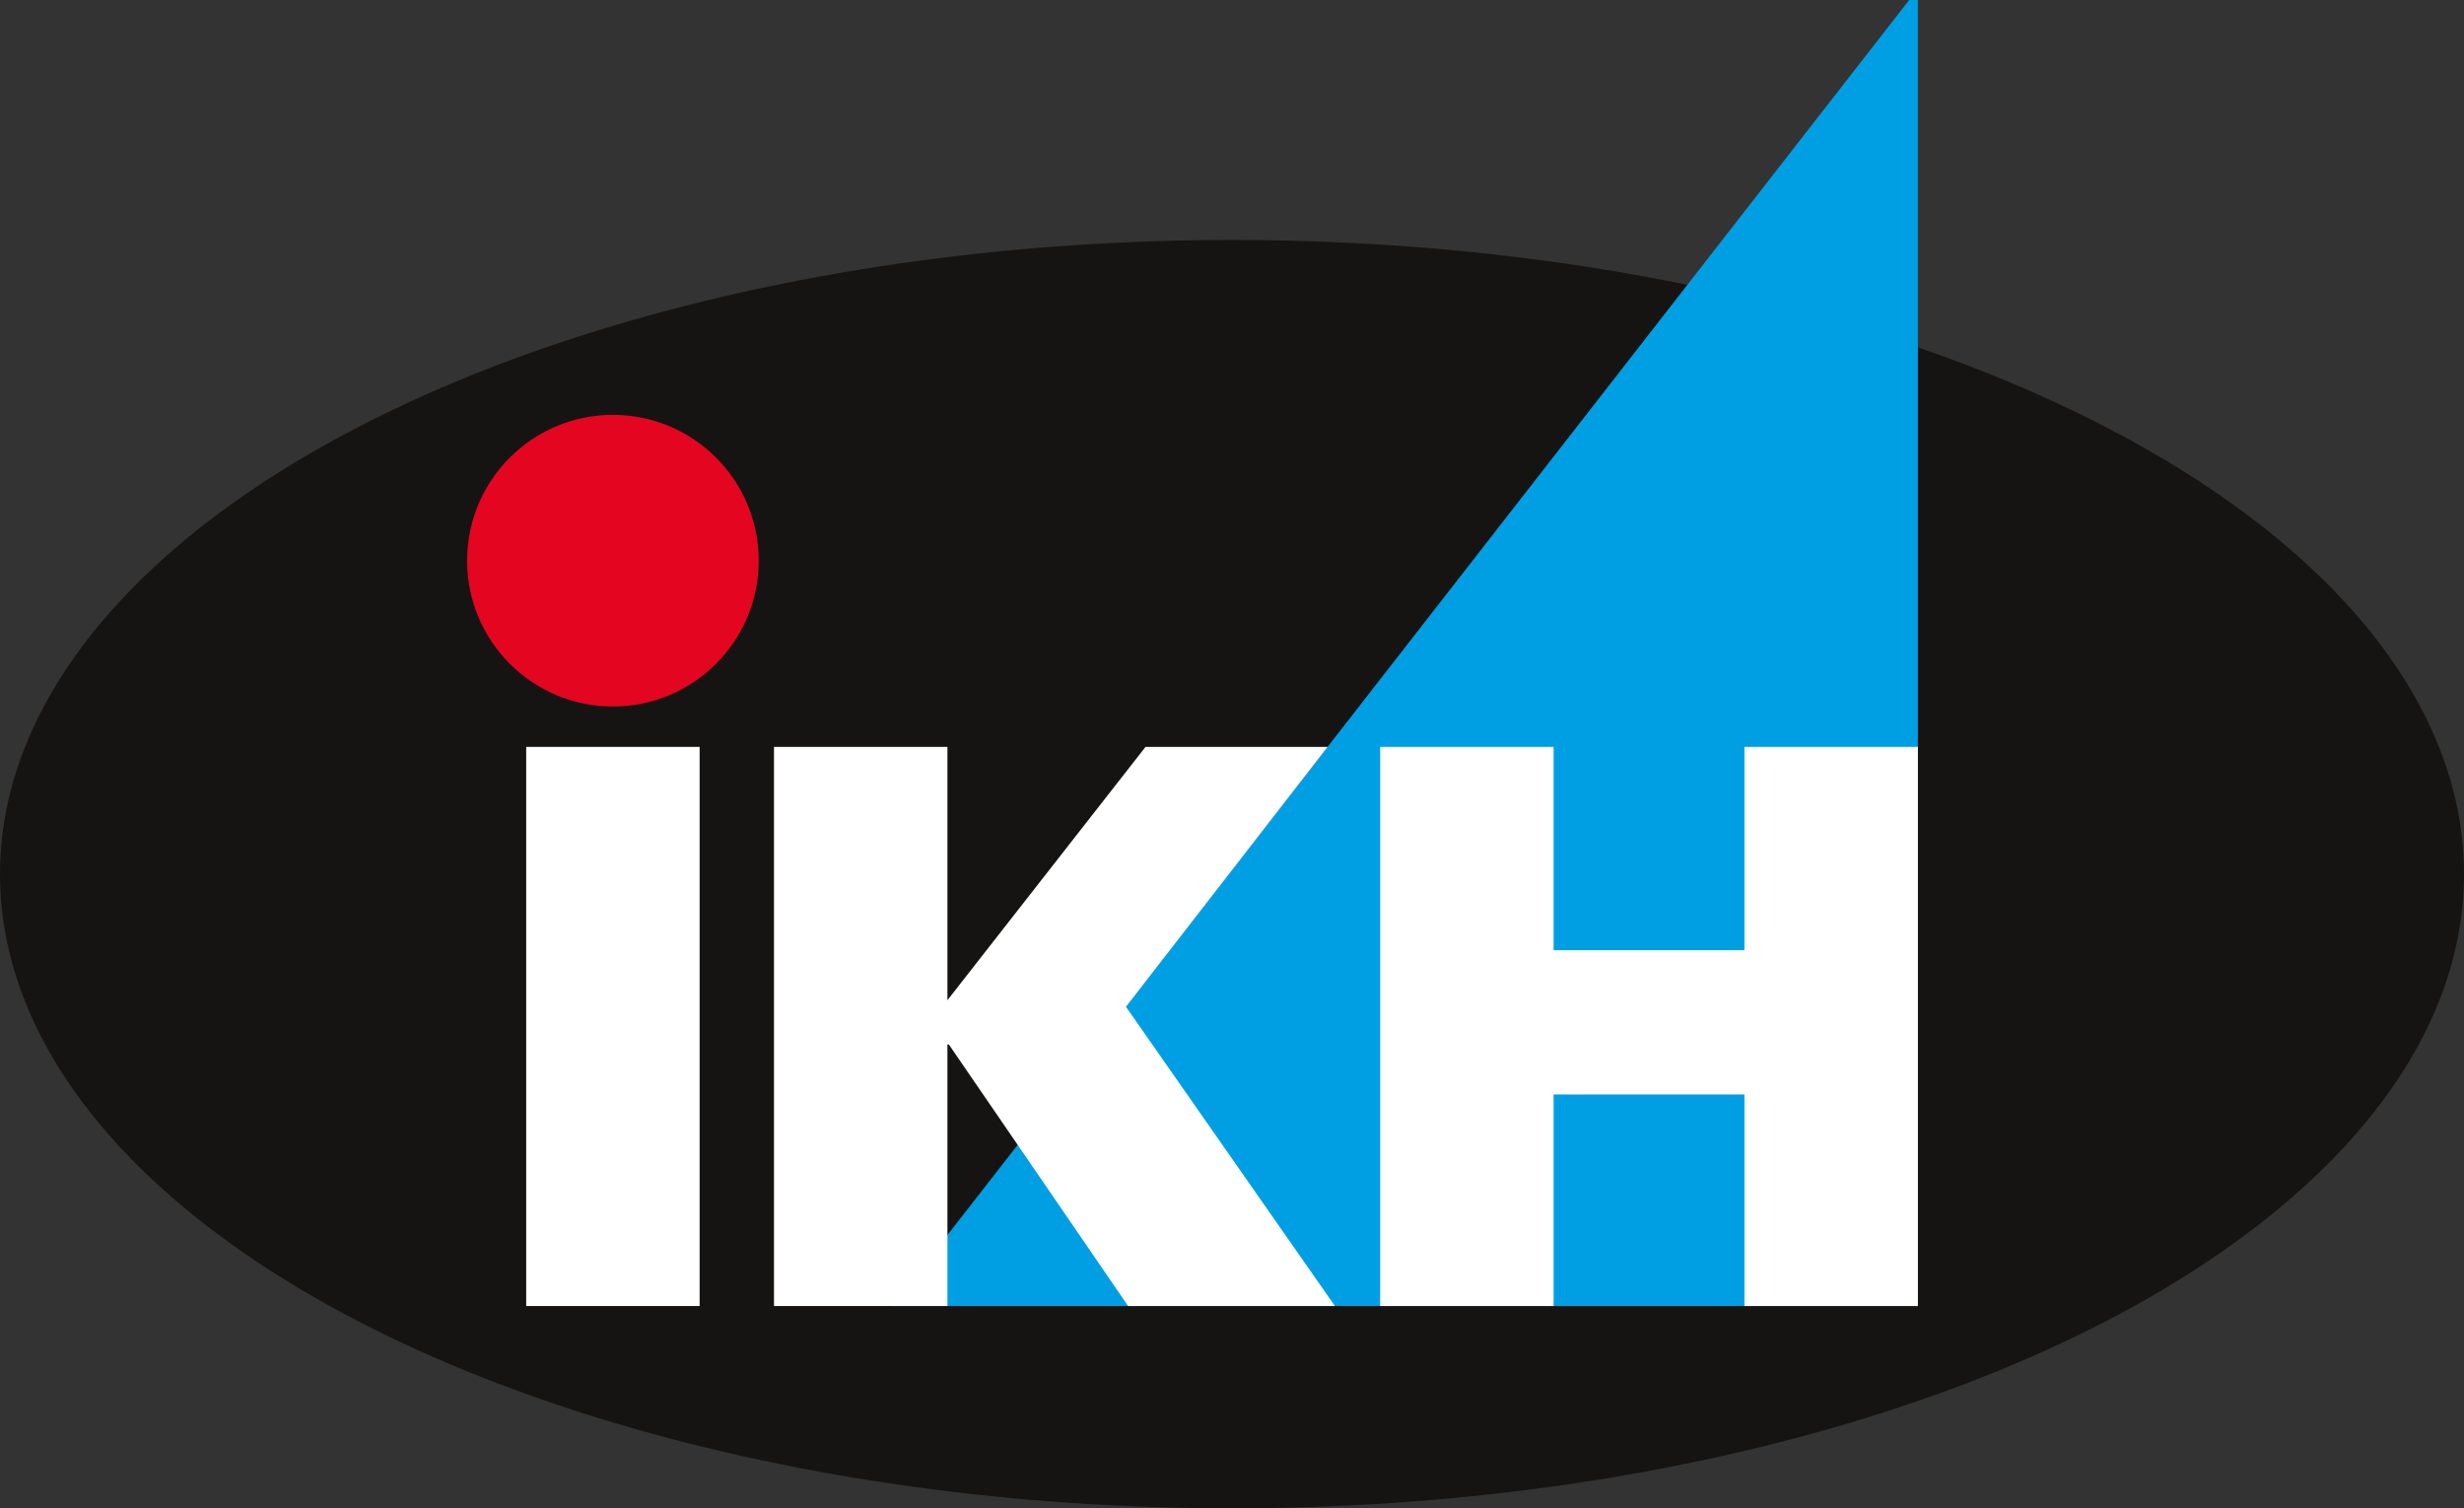
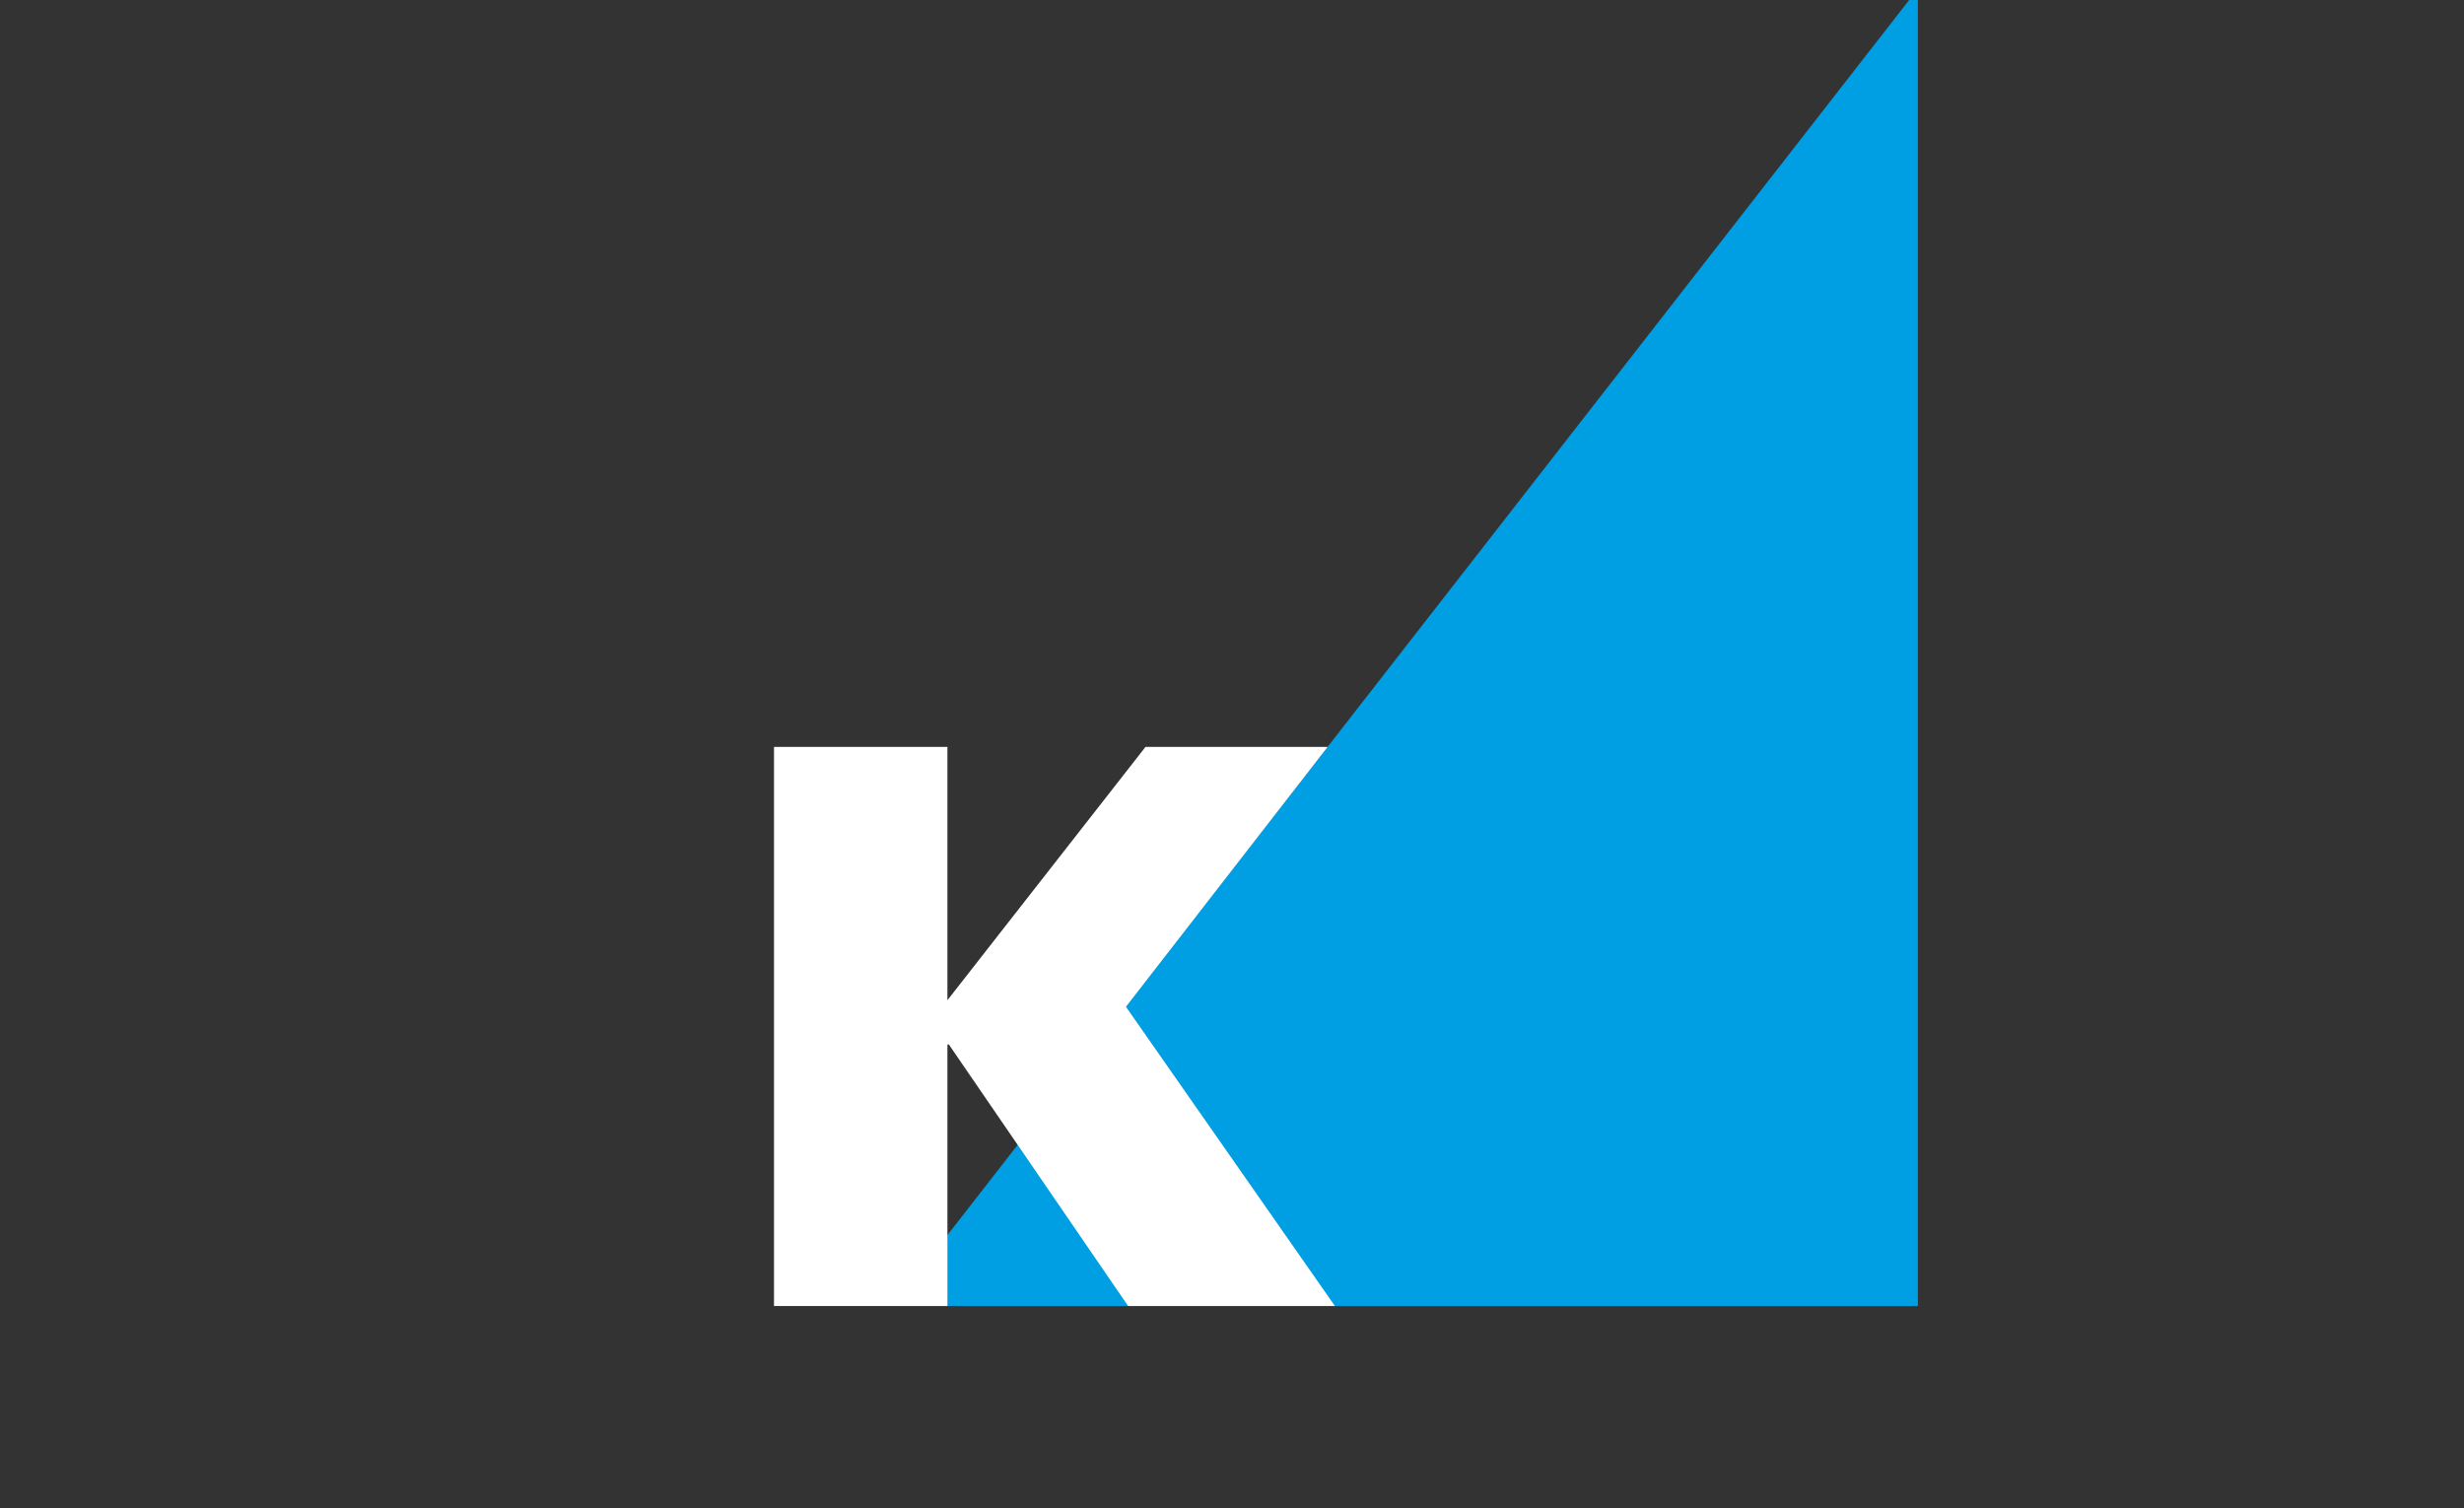
<svg xmlns="http://www.w3.org/2000/svg" id="Layer_1" version="1.1" viewBox="0 0 407.681 249.56">
  <rect x="0" y="0" width="407.681" height="249.56" fill="#333333" stroke="none" />
  <defs>
    <style>
      .st0 {
        fill: #161412;
      }

      .st1 {
        fill: #fff;
      }

      .st2 {
        fill: #009fe3;
      }

      .st3 {
        fill: #e40520;
      }
    </style>
  </defs>
-   <ellipse class="st0" cx="203.841" cy="144.631" rx="203.84" ry="104.928" />
  <g>
-     <path class="st3" d="M77.284,92.764c0-13.324,10.8-24.125,24.124-24.125s24.125,10.801,24.125,24.125-10.801,24.125-24.125,24.125-24.124-10.801-24.124-24.125Z" />
    <polygon class="st2" points="317.322 -1.848 317.322 216.082 147.616 216.082 317.322 -1.848" />
    <g>
      <polygon class="st1" points="219.669 123.574 189.532 123.574 156.755 165.488 156.755 123.574 128.06 123.574 128.06 216.082 156.755 216.082 156.755 172.812 156.995 172.812 186.652 216.082 220.869 216.082 186.291 166.572 219.669 123.574" />
-       <polygon class="st1" points="288.627 123.574 288.627 157.214 257.052 157.214 257.052 123.574 228.356 123.574 228.356 216.082 257.052 216.082 257.052 181.085 288.627 181.085 288.627 216.082 317.322 216.082 317.322 123.574 288.627 123.574" />
-       <rect class="st1" x="87.061" y="123.574" width="28.695" height="92.508" />
    </g>
  </g>
</svg>